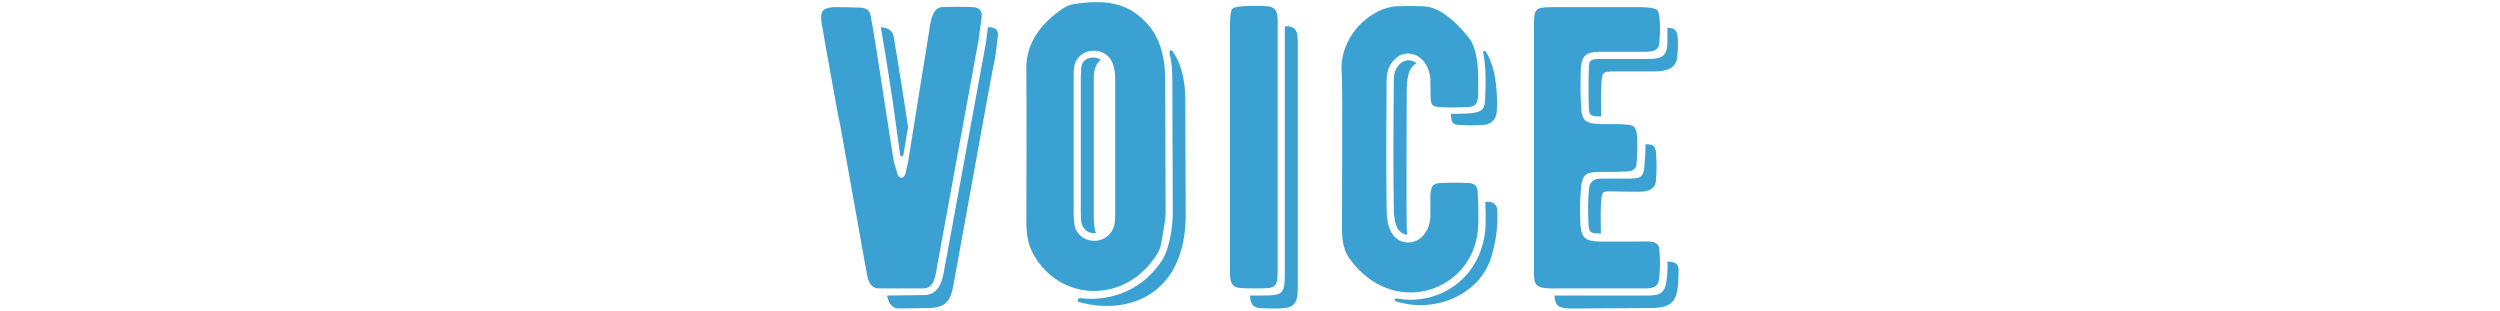
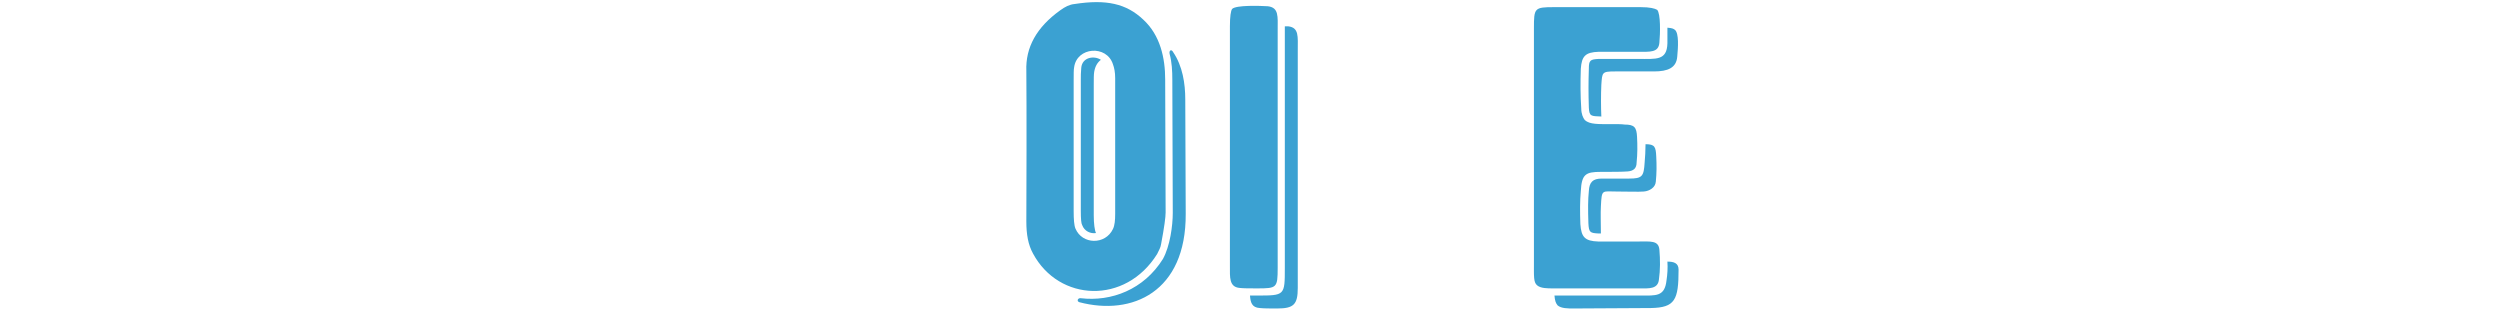
<svg xmlns="http://www.w3.org/2000/svg" version="1.1" id="_レイヤー_2" x="0px" y="0px" viewBox="0 0 560 69.6" style="enable-background:new 0 0 560 69.6;" xml:space="preserve">
  <style type="text/css">
	.st0{fill:#3BA1D2;}
</style>
  <g>
-     <path class="st0" d="M196.9,64.6c-2.5,0-2.6-2.9-2.9-4.2L188.2,28l-0.5-2.4c-0.9-5.2-3-16.2-3.5-19.6c-0.1-0.4-0.2-0.7-0.2-1   c-0.3-2.6,0.3-3.2,2.8-3.4c2,0,3.9,0,5.7,0.1c1.7,0.1,2.3,0.5,2.6,2.2c0.8,4.5,1.3,7.6,3.2,20c0.8,5,1.4,9.2,1.9,12.2   c0.2,0.7,0.5,1.7,0.9,3.1c0.3,0.7,1.4,1,1.7-0.3c0.4-1.6,0.7-2.9,0.8-3.8c1.1-6.7,3.5-22,4.4-27.3c0.3-1.7,0.5-6.1,3-6.2   c2.7-0.1,5-0.1,7,0c1.4,0.1,2,0.8,1.9,2.2c-0.2,1.3-0.4,3.1-0.7,5.2l-9.2,50.2c-0.4,1.9-0.5,5.3-3,5.4H196.9z M202.4,34.5l1-6   c0-0.4-2.5-16.3-3.2-20.2c-0.3-1.6-1.4-2.1-2.9-2.2c0.6,3.5,1.3,7.5,2.8,17.5l1.5,10.9C201.6,35.2,202.3,35.2,202.4,34.5z    M221.7,6.1h-0.4c-0.1,0.9-0.3,2-0.4,3.1v0.1l-9.2,50.1c-0.4,1.8-0.6,6.6-4.6,6.7l-8.4,0.1c0.3,1.3,0.8,2.9,2.6,2.9l6.7-0.1   c3.8-0.1,4.9-1.4,5.6-5.3c8-44.3,9-49.5,9.2-50.2c0.4-2.1,0.5-3.9,0.7-5.2C223.7,6.9,223.2,6.2,221.7,6.1z" />
    <path class="st0" d="M261,17.8l0.1,29.8c0,1-0.3,3.3-1,7c-0.1,0.8-0.5,1.5-0.9,2.3c-7.1,11.4-22,10.7-27.8-0.1   c-1.1-2-1.5-4.3-1.5-7.2c0.1-26.5,0-31.2,0-33.7c-0.2-5.3,2.3-9.8,7.6-13.6c1.1-0.8,2.1-1.3,3.2-1.4c7.1-1.1,11.6-0.1,15.4,3.5   C259.9,7.9,261,13,261,17.8z M249.3,51.3c0.4-0.8,0.5-2,0.5-3.4V17.5c0-1.3-0.2-2.3-0.5-3.1c-1.4-4.4-8.1-3.9-8.7,0.7   c-0.1,0.5-0.1,1.4-0.1,2.9v29.3c0,1.8,0.1,3.2,0.4,3.9C242.4,54.8,247.6,54.9,249.3,51.3z M265.6,47.9l-0.1-25.6   c0-3.6-0.6-7.5-2.7-10.6c-0.4-0.8-1-0.4-0.8,0.4c0.5,1.8,0.6,3.8,0.6,5.8l0.1,29.8c0,2.8-0.6,7.4-2.2,10.3   c-4.3,6.9-11.6,9.6-18.4,8.8c-0.7-0.1-1,0.7-0.3,0.9C253.6,70.8,265.7,65.4,265.6,47.9z M242.2,15.2c-0.1,1.3-0.1,1.6-0.1,2.7v29.3   c0,1.9,0.1,2.9,0.3,3.2c0.5,1.4,1.9,2,3.1,1.8c-0.3-0.6-0.5-2.1-0.5-4V19c0-1.4,0-2.3,0.1-2.9c0.2-1.2,0.7-2.1,1.5-2.7   C245.1,12.4,242.4,12.8,242.2,15.2z" />
-     <path class="st0" d="M286.2,6.7V60c0,4.5-0.2,4.6-4.6,4.6c-1.7,0-3,0-3.9-0.1c-2.4-0.2-2.2-2.4-2.2-4.9V5.9c0-2.2,0.2-3.5,0.5-3.9   c0.9-0.9,6.3-0.7,8-0.6C286.5,1.7,286.2,3.7,286.2,6.7z M288.6,5.9h-0.8V60c0,6.2,0,6.2-6.2,6.2H280c0.1,1.5,0.4,2.7,2.2,2.8   c0.9,0.1,2.2,0.1,3.9,0.1c3.7,0,4.6-0.9,4.6-4.6V11.2C290.7,8.2,291,6.2,288.6,5.9z" />
-     <path class="st0" d="M331,43c0.3,5,0.2,8.4-0.2,10.2c-2.4,12.6-19,17.6-28.3,5c-1.4-1.7-1.9-4.1-1.9-7c0.1-28.7,0.1-33.2-0.1-35.6   c-0.2-5.5,3.6-11.4,9.5-13.6c1.2-0.4,2.2-0.6,3.1-0.6c2.6-0.1,4.5,0,5.7,0c0.8,0.1,1.7,0.2,2.4,0.5c2.2,0.8,4.8,2.9,7.7,6.4   c2.7,3.2,2.2,10.3,2.2,13c-0.1,2.2-0.7,2.7-2.9,2.7c-1.9,0.1-3.7,0.1-5.6,0c-2.5-0.2-2.1-0.5-2.2-6.2c-0.2-3.4-2.4-5.8-5-5.8   c-1.3,0-2.3,0.5-3.2,1.5c-1.8,2-1.6,4-1.6,6.3c-0.1,10.4-0.1,19.1,0,26.1c0,1.3,0,2.4,0.2,3.5c0.3,2.2,1.6,4.8,4.4,4.9   c2.8,0.2,5.1-2.4,5.2-5.8v-4.9c0.2-2,0.6-2.6,2.5-2.6c1.9-0.1,4-0.1,6,0C330.3,41,331,41.8,331,43z M313.4,14.5   c-1.3,1.4-1.2,2.9-1.2,5.2c-0.1,10.4-0.1,19.1,0,26.1c0,1.3,0,2.3,0.2,3.2v0.1c0.3,2.1,1.3,3.3,2.8,3.5c-0.1-0.8-0.1-1.7-0.1-2.6   c-0.1-7,0-18.6,0-29.1c0-3.2,0.3-5.8,2.2-6.7c-0.5-0.5-1.2-0.7-1.8-0.7C314.7,13.5,314.1,13.8,313.4,14.5z M333.3,45.2h-0.6   c0.2,3.8,0.1,6.6-0.3,8.3c-2,10.1-11.2,14.8-19.2,13.4c-1-0.2-1.1,0.5-0.2,0.7c8.8,2.6,18.7-1.8,21.1-10.2   c0.5-1.8,1.5-5.1,1.3-10.2C335.4,46,334.6,45.2,333.3,45.2z M332.7,21.2c-0.1,3.9-0.2,4.3-7.7,4.3c0.1,2.2,0.4,2.4,2.2,2.5   c1.9,0.1,2.9,0.1,4.8,0c1.8,0,3.2-1.1,3.3-3.2c0.1-2.7,0.1-8.5-2-12.4c-0.2-0.4-0.5-1-0.8-1c-0.4,0-0.3,0.3-0.1,1.2   C332.9,16.1,332.8,19.5,332.7,21.2z" />
+     <path class="st0" d="M286.2,6.7V60c0,4.5-0.2,4.6-4.6,4.6c-1.7,0-3,0-3.9-0.1c-2.4-0.2-2.2-2.4-2.2-4.9V5.9c0-2.2,0.2-3.5,0.5-3.9   c0.9-0.9,6.3-0.7,8-0.6C286.5,1.7,286.2,3.7,286.2,6.7M288.6,5.9h-0.8V60c0,6.2,0,6.2-6.2,6.2H280c0.1,1.5,0.4,2.7,2.2,2.8   c0.9,0.1,2.2,0.1,3.9,0.1c3.7,0,4.6-0.9,4.6-4.6V11.2C290.7,8.2,291,6.2,288.6,5.9z" />
    <path class="st0" d="M371.7,55.9c0.2,2.3,0.2,4.6-0.1,6.7c-0.2,2.2-2.3,2-4.2,2h-19.5c-1.3,0-2.8,0-3.6-0.7   c-0.8-0.7-0.7-1.9-0.7-5.2V6.3c0-4.5,0.1-4.7,4.5-4.7h19.4c2.1,0,3.2,0.3,3.7,0.6c0.8,0.8,0.7,5.3,0.5,7.4c-0.2,2.2-2.1,2-4.7,2   h-8.9c-3,0.1-3.8,1-4,3.8c-0.1,3.1-0.1,6,0.1,8.9c0,1.2,0.4,2.1,0.8,2.6c1.1,1,3.1,0.9,5.8,0.9c1.4,0,2.5,0,3.1,0.1   c2.2,0,2.7,0.6,2.8,2.8c0.1,1.9,0.1,3.8-0.1,5.7c0,1.3-0.7,1.9-2,2c-1.4,0.1-3.4,0.1-6,0.1c-3.4,0-4.3,0.5-4.5,4.3   c-0.2,2.2-0.2,4.6-0.1,7.4c0.2,2.9,1,3.8,4,3.9h8.8C369.7,54.1,371.5,53.8,371.7,55.9z M376,60.4c0-1.5-1.1-1.8-2.5-1.8   c0.1,1.4,0,2.9-0.2,4.2c-0.4,3.7-2.4,3.4-5.8,3.4h-19.3c0.1,1.2,0.3,1.7,0.7,2.2c0.8,0.7,2.3,0.7,3.6,0.7l17.3-0.1   C375.2,68.9,376,67.2,376,60.4z M368.4,36.4c-0.2,3.1-0.5,3.6-3.5,3.6h-6.1c-2,0-2.8,0.8-2.9,2.8c-0.2,1.9-0.2,4.1-0.1,7.2   c0.1,2.1,0.4,2.2,2.3,2.3h0.5c0-1.9-0.1-4.6,0-6.1c0.2-3.9,0.2-3.3,3.6-3.3c2.6,0,4.7,0.1,6,0c1.3-0.1,2.6-0.9,2.7-2.2   c0.2-2,0.2-3.7,0.1-5.6c-0.1-2.2-0.3-2.8-2.4-2.8C368.6,33.8,368.5,35.2,368.4,36.4z M373.5,9.7c-0.1,3.9-2.5,3.5-6.5,3.5h-8.9   c-1.9,0.1-2.2,0.3-2.2,2.2c-0.1,3.1-0.1,5.5,0,8.7c0.1,2,0.5,1.9,2.8,2c-0.1-2.1-0.1-5,0-7.1c0.2-2.8,0.1-3,3.1-3h8.7   c3.1,0,5-0.8,5.2-3.3c0.2-2.1,0.4-5.2-0.5-6c-0.4-0.3-0.6-0.4-1.7-0.5V9.7z" />
  </g>
</svg>